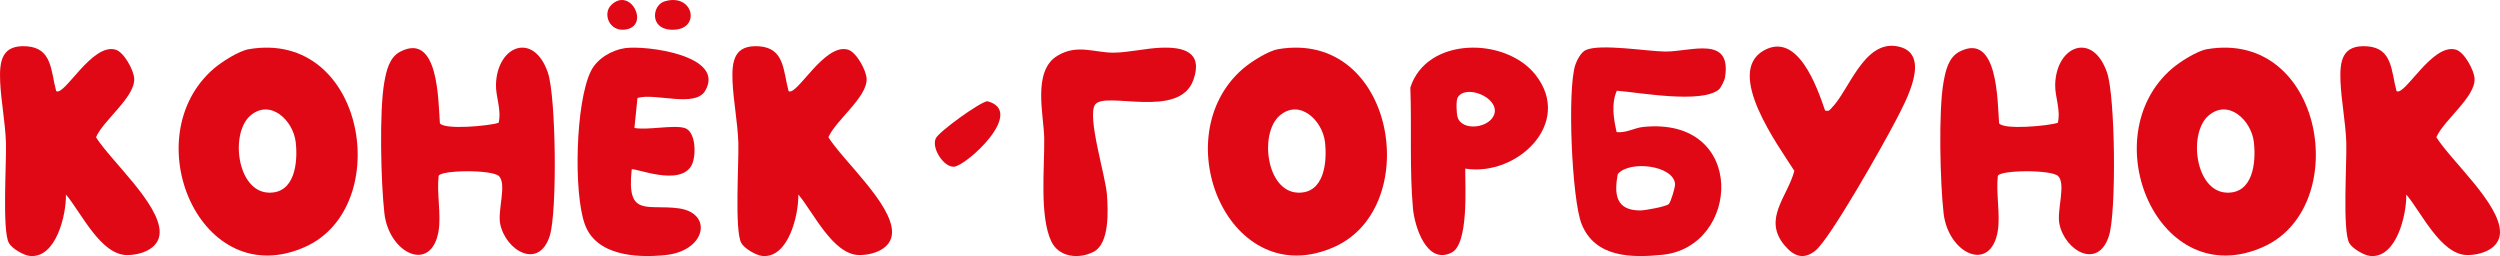
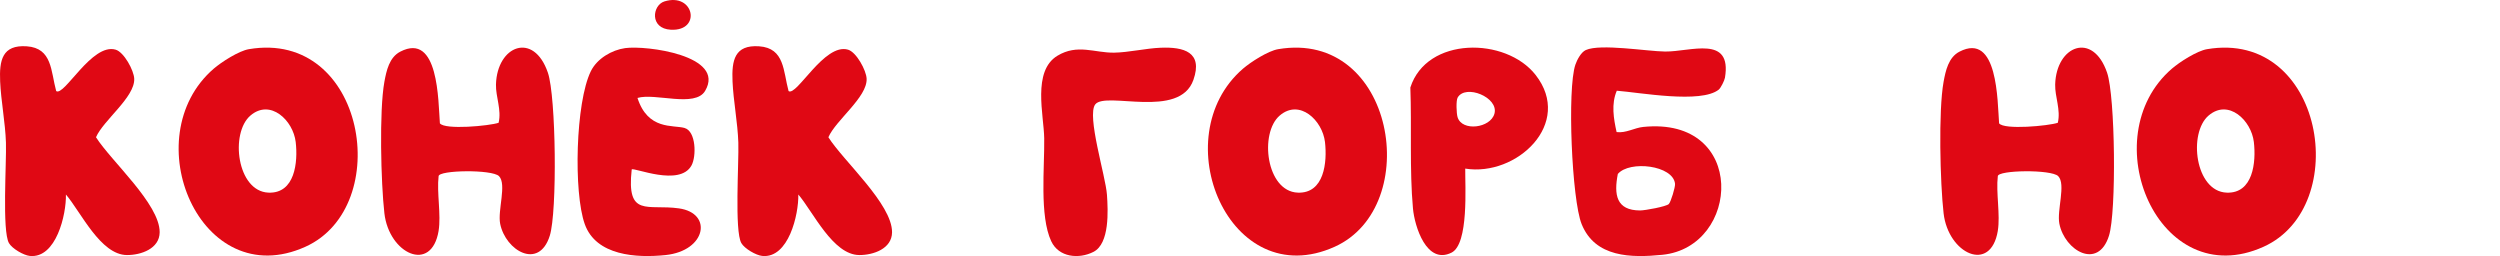
<svg xmlns="http://www.w3.org/2000/svg" viewBox="0 0 215.214 22.042" fill="none">
  <path d="M147.963 7.712C146.43 8.943 141.145 7.959 139.183 7.81C138.693 8.955 138.909 10.204 139.166 11.37C139.967 11.476 140.696 11.003 141.459 10.927C150.427 10.013 149.842 21.252 143.11 21.934C140.423 22.205 137.321 22.174 136.157 19.295C135.308 17.191 134.905 7.652 135.618 5.567C135.762 5.145 136.109 4.49 136.517 4.307C137.777 3.741 141.788 4.42 143.343 4.437C145.528 4.463 149.113 2.985 148.494 6.69C148.453 6.934 148.138 7.57 147.961 7.712H147.963ZM143.659 17.565C143.834 17.397 144.223 16.109 144.197 15.828C144.041 14.223 140.279 13.789 139.271 14.976C138.926 16.752 139.125 18.117 141.193 18.117C141.608 18.117 143.429 17.786 143.659 17.565Z" fill="#E00814" />
  <path d="M99.921 4.109C101.897 4.029 103.58 4.473 102.734 6.88C101.538 10.283 95.202 7.835 94.289 8.982C93.529 9.937 95.185 15.166 95.293 16.766C95.387 18.128 95.532 20.964 94.137 21.68C92.87 22.327 91.145 22.155 90.495 20.766C89.474 18.577 89.929 14.402 89.892 11.905C89.863 9.91 88.847 6.119 91.027 4.8C92.759 3.753 94.233 4.56 95.916 4.533C97.153 4.514 98.654 4.158 99.919 4.109H99.921Z" fill="#E00814" />
-   <path d="M206.305 7.84C206.996 8.331 209.383 3.678 211.423 4.275C212.142 4.484 212.996 6.053 213.025 6.779C213.09 8.367 210.371 10.34 209.734 11.815C211.021 13.855 215.229 17.562 215.214 19.995C215.205 21.417 213.598 21.963 212.395 21.956C210.121 21.943 208.43 18.25 207.145 16.744C207.183 18.469 206.303 22.259 204.041 22.033C203.503 21.98 202.511 21.402 202.24 20.926C201.64 19.872 202.037 13.997 201.982 12.281C201.927 10.566 201.551 8.663 201.482 7.008C201.405 5.196 201.652 3.842 203.772 3.986C205.981 4.138 205.841 6.144 206.305 7.838V7.84Z" fill="#E00814" />
-   <path d="M84.996 8.714C88.356 9.592 83.176 14.295 82.118 14.352C81.243 14.399 80.178 12.768 80.553 11.918C80.807 11.341 84.377 8.766 84.999 8.714H84.996Z" fill="#E00814" />
-   <path d="M58.933 11.019C59.924 11.298 59.959 13.462 59.529 14.242C58.506 16.104 54.568 14.385 54.381 14.587C53.921 18.761 55.726 17.555 58.445 17.938C61.386 18.352 60.79 21.593 57.296 21.957C54.801 22.216 51.316 22.024 50.34 19.294C49.364 16.563 49.546 8.812 50.863 6.13C51.398 5.043 52.657 4.306 53.816 4.142C55.612 3.889 62.5 4.772 60.701 7.823C59.835 9.293 56.392 7.975 54.878 8.432L54.614 11.017C55.778 11.224 57.924 10.734 58.935 11.017L58.933 11.019Z" fill="#E00814" />
+   <path d="M58.933 11.019C59.924 11.298 59.959 13.462 59.529 14.242C58.506 16.104 54.568 14.385 54.381 14.587C53.921 18.761 55.726 17.555 58.445 17.938C61.386 18.352 60.79 21.593 57.296 21.957C54.801 22.216 51.316 22.024 50.34 19.294C49.364 16.563 49.546 8.812 50.863 6.13C51.398 5.043 52.657 4.306 53.816 4.142C55.612 3.889 62.5 4.772 60.701 7.823C59.835 9.293 56.392 7.975 54.878 8.432C55.778 11.224 57.924 10.734 58.935 11.017L58.933 11.019Z" fill="#E00814" />
  <path d="M57.194 0.123C59.752 -0.676 60.422 2.695 57.752 2.559C55.902 2.464 56.15 0.45 57.194 0.123Z" fill="#E00814" />
-   <path d="M52.631 0.418C54.298 -1.168 55.985 2.248 53.827 2.547C52.434 2.741 51.855 1.155 52.631 0.418Z" fill="#E00814" />
  <path d="M4.836 7.84C5.526 8.331 7.913 3.678 9.953 4.275C10.672 4.484 11.526 6.053 11.555 6.779C11.62 8.367 8.902 10.34 8.264 11.815C9.551 13.855 13.759 17.562 13.745 19.995C13.735 21.417 12.128 21.963 10.925 21.956C8.651 21.943 6.96 18.25 5.675 16.744C5.714 18.469 4.833 22.259 2.572 22.033C2.033 21.98 1.042 21.402 0.77 20.926C0.171 19.872 0.568 13.997 0.512 12.281C0.457 10.566 0.082 8.663 0.012 7.008C-0.065 5.196 0.183 3.842 2.302 3.986C4.511 4.138 4.371 6.144 4.836 7.838V7.84Z" fill="#E00814" />
  <path d="M67.884 7.84C68.574 8.331 70.961 3.678 73.001 4.275C73.721 4.484 74.575 6.053 74.604 6.779C74.669 8.367 71.95 10.34 71.312 11.815C72.599 13.855 76.807 17.562 76.793 19.995C76.783 21.417 75.176 21.963 73.973 21.956C71.7 21.943 70.008 18.25 68.724 16.744C68.762 18.469 67.882 22.259 65.62 22.033C65.081 21.98 64.09 21.402 63.818 20.926C63.219 19.872 63.616 13.997 63.56 12.281C63.505 10.566 63.13 8.663 63.06 7.008C62.983 5.196 63.231 3.842 65.351 3.986C67.559 4.138 67.42 6.144 67.884 7.838V7.84Z" fill="#E00814" />
  <path d="M37.759 19.868C37.146 23.561 33.487 21.845 33.09 18.357C32.793 15.774 32.637 9.525 33.09 7.04C33.265 6.086 33.51 4.939 34.454 4.449C37.776 2.726 37.722 8.726 37.868 10.615C38.288 11.201 42.15 10.835 42.923 10.57C43.19 9.453 42.669 8.335 42.696 7.275C42.787 3.918 45.944 2.684 47.165 6.259C47.87 8.321 47.976 18.234 47.329 20.29C46.394 23.267 43.519 21.578 43.057 19.262C42.827 18.105 43.638 15.853 42.956 15.163C42.37 14.572 37.757 14.634 37.757 15.171C37.591 16.609 37.984 18.498 37.757 19.868H37.759Z" fill="#E00814" />
  <path d="M189.995 4.233C200.037 2.528 202.548 17.775 194.86 21.242C185.804 25.329 180.136 11.812 186.967 5.913C187.641 5.331 189.135 4.377 189.995 4.233ZM190.129 9.946C188.362 11.455 188.964 16.469 191.676 16.583C193.968 16.679 194.226 13.955 194.025 12.228C193.807 10.364 191.844 8.481 190.129 9.946Z" fill="#E00814" />
  <path d="M171.984 19.868C171.371 23.561 167.713 21.845 167.315 18.357C167.018 15.774 166.862 9.525 167.315 7.04C167.49 6.086 167.735 4.939 168.679 4.449C172.002 2.726 171.947 8.726 172.093 10.615C172.513 11.201 176.375 10.835 177.148 10.57C177.415 9.453 176.894 8.335 176.921 7.275C177.012 3.918 180.169 2.684 181.39 6.259C182.095 8.321 182.201 18.234 181.554 20.29C180.619 23.267 177.744 21.578 177.282 19.262C177.052 18.105 177.863 15.853 177.181 15.163C176.595 14.572 171.982 14.634 171.982 15.171C171.816 16.609 172.209 18.498 171.982 19.868H171.984Z" fill="#E00814" />
  <path d="M126.136 14.514C126.117 16.003 126.456 21.006 124.953 21.75C122.81 22.812 121.778 19.498 121.636 17.949C121.335 14.644 121.534 10.881 121.411 7.535C122.819 3.135 129.624 3.175 132.19 6.447C135.469 10.634 130.549 15.227 126.136 14.514ZM125.482 8.401C125.335 8.659 125.377 9.76 125.475 10.084C125.849 11.343 128.315 11.038 128.652 9.778C129.027 8.377 126.158 7.215 125.482 8.401Z" fill="#E00814" />
  <path d="M110.032 4.233C120.074 2.528 122.585 17.775 114.897 21.242C105.841 25.329 100.173 11.812 107.003 5.913C107.677 5.331 109.172 4.377 110.032 4.233ZM110.166 9.946C108.399 11.455 109.001 16.469 111.712 16.583C114.005 16.679 114.262 13.955 114.062 12.228C113.844 10.364 111.881 8.481 110.166 9.946Z" fill="#E00814" />
  <path d="M21.426 4.233C31.469 2.528 33.979 17.775 26.291 21.242C17.236 25.329 11.568 11.812 18.398 5.913C19.072 5.331 20.566 4.377 21.426 4.233ZM21.56 9.946C19.793 11.455 20.395 16.469 23.107 16.583C25.399 16.679 25.657 13.955 25.456 12.228C25.238 10.364 23.275 8.481 21.56 9.946Z" fill="#E00814" />
-   <path d="M157.117 9.518C157.486 9.602 157.503 9.465 157.703 9.262C159.155 7.798 160.433 3.532 163.245 3.973C166.457 4.477 164.012 8.801 163.185 10.403C162.181 12.344 157.563 20.551 156.275 21.579C155.231 22.413 154.387 22.037 153.608 21.101C151.732 18.839 153.873 16.948 154.469 14.71C153.092 12.542 148.466 6.262 151.828 4.352C154.751 2.693 156.41 7.463 157.114 9.515L157.117 9.518Z" fill="#E00814" />
</svg>